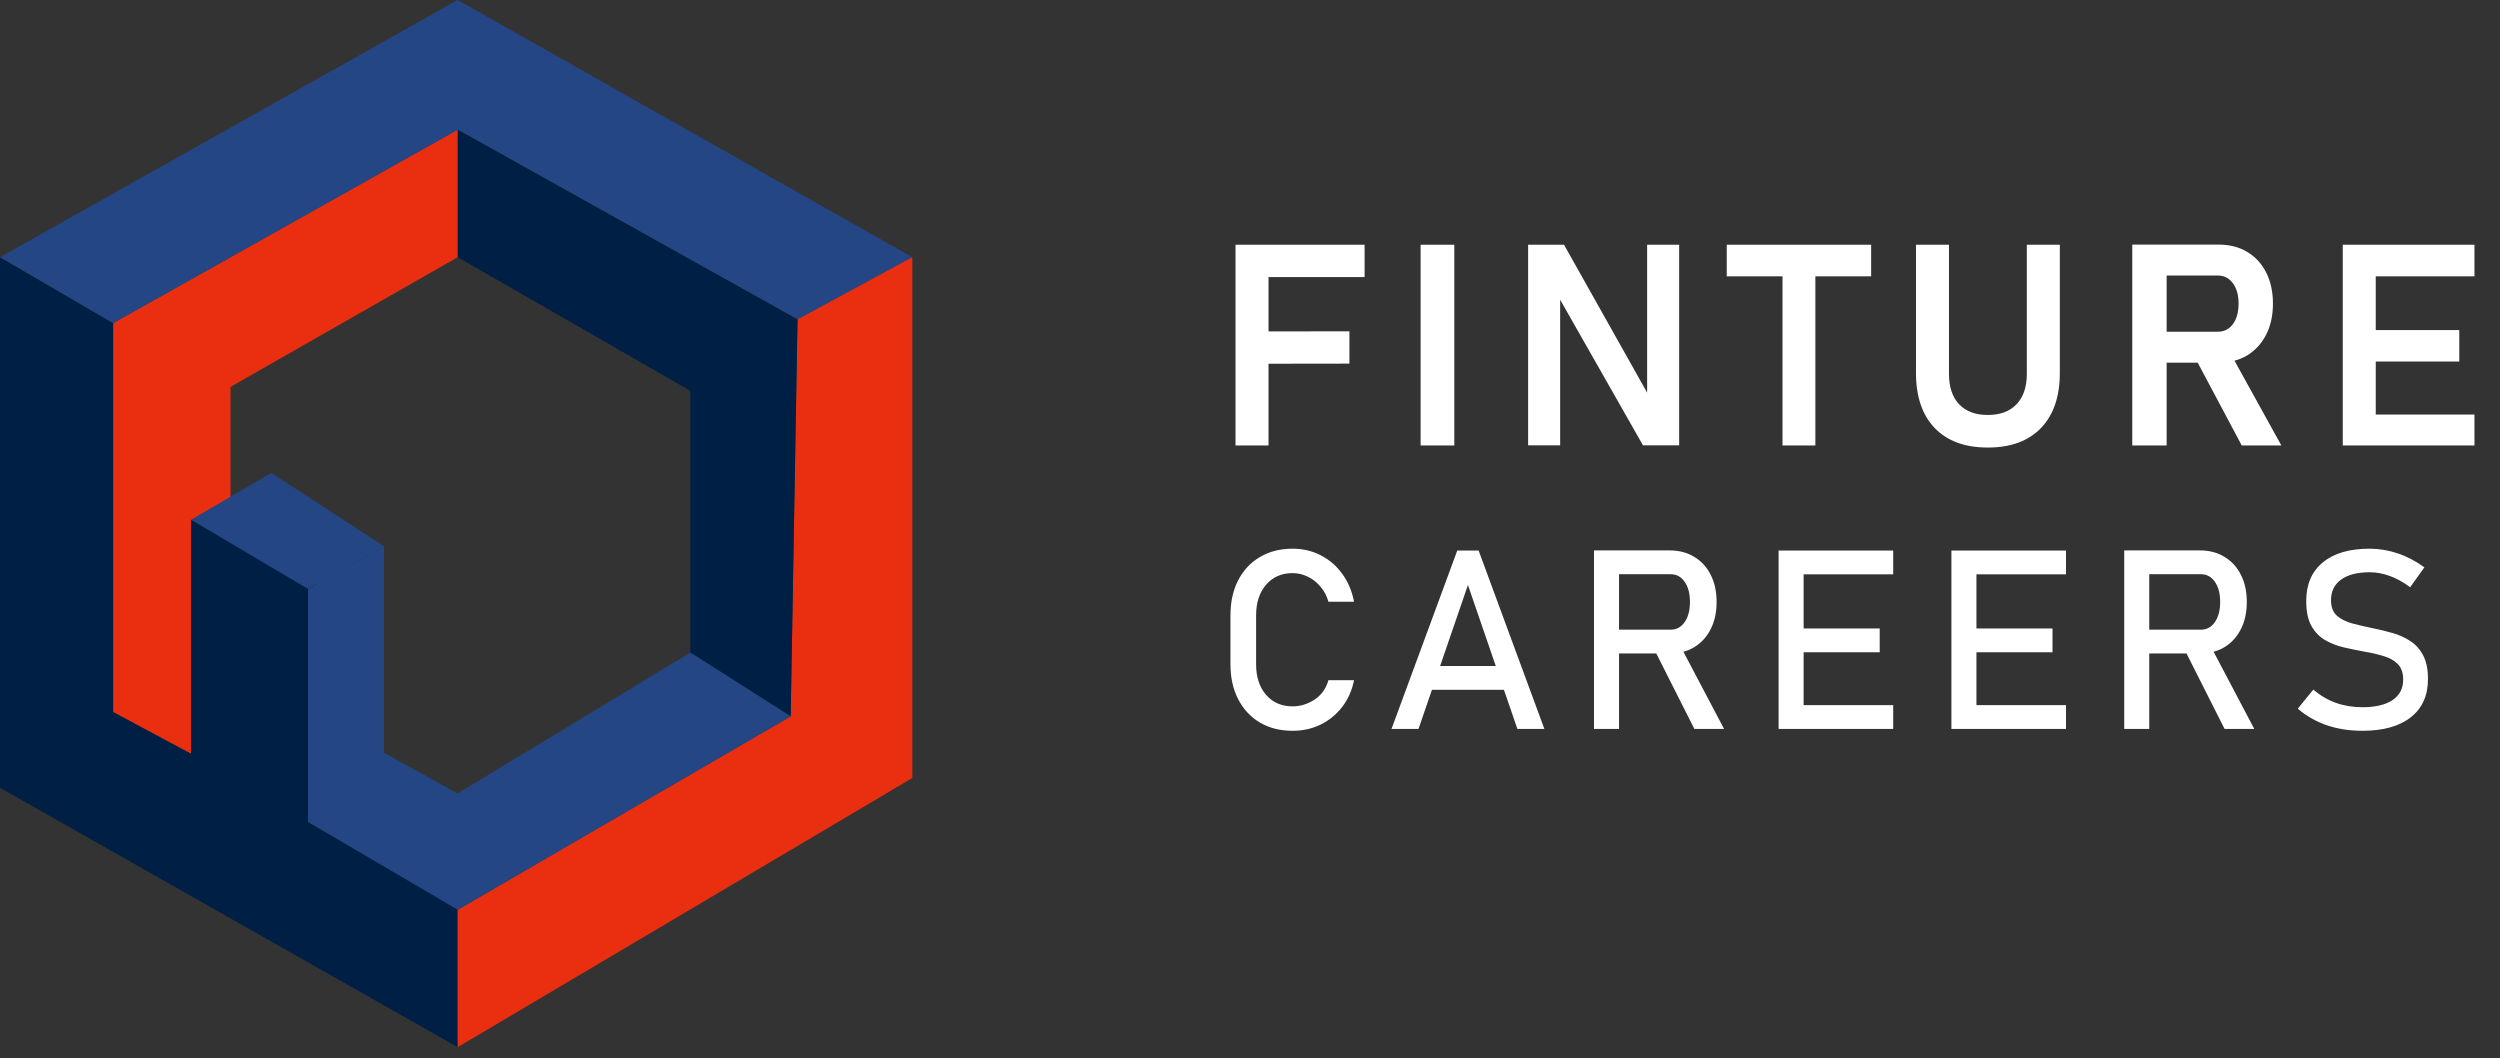
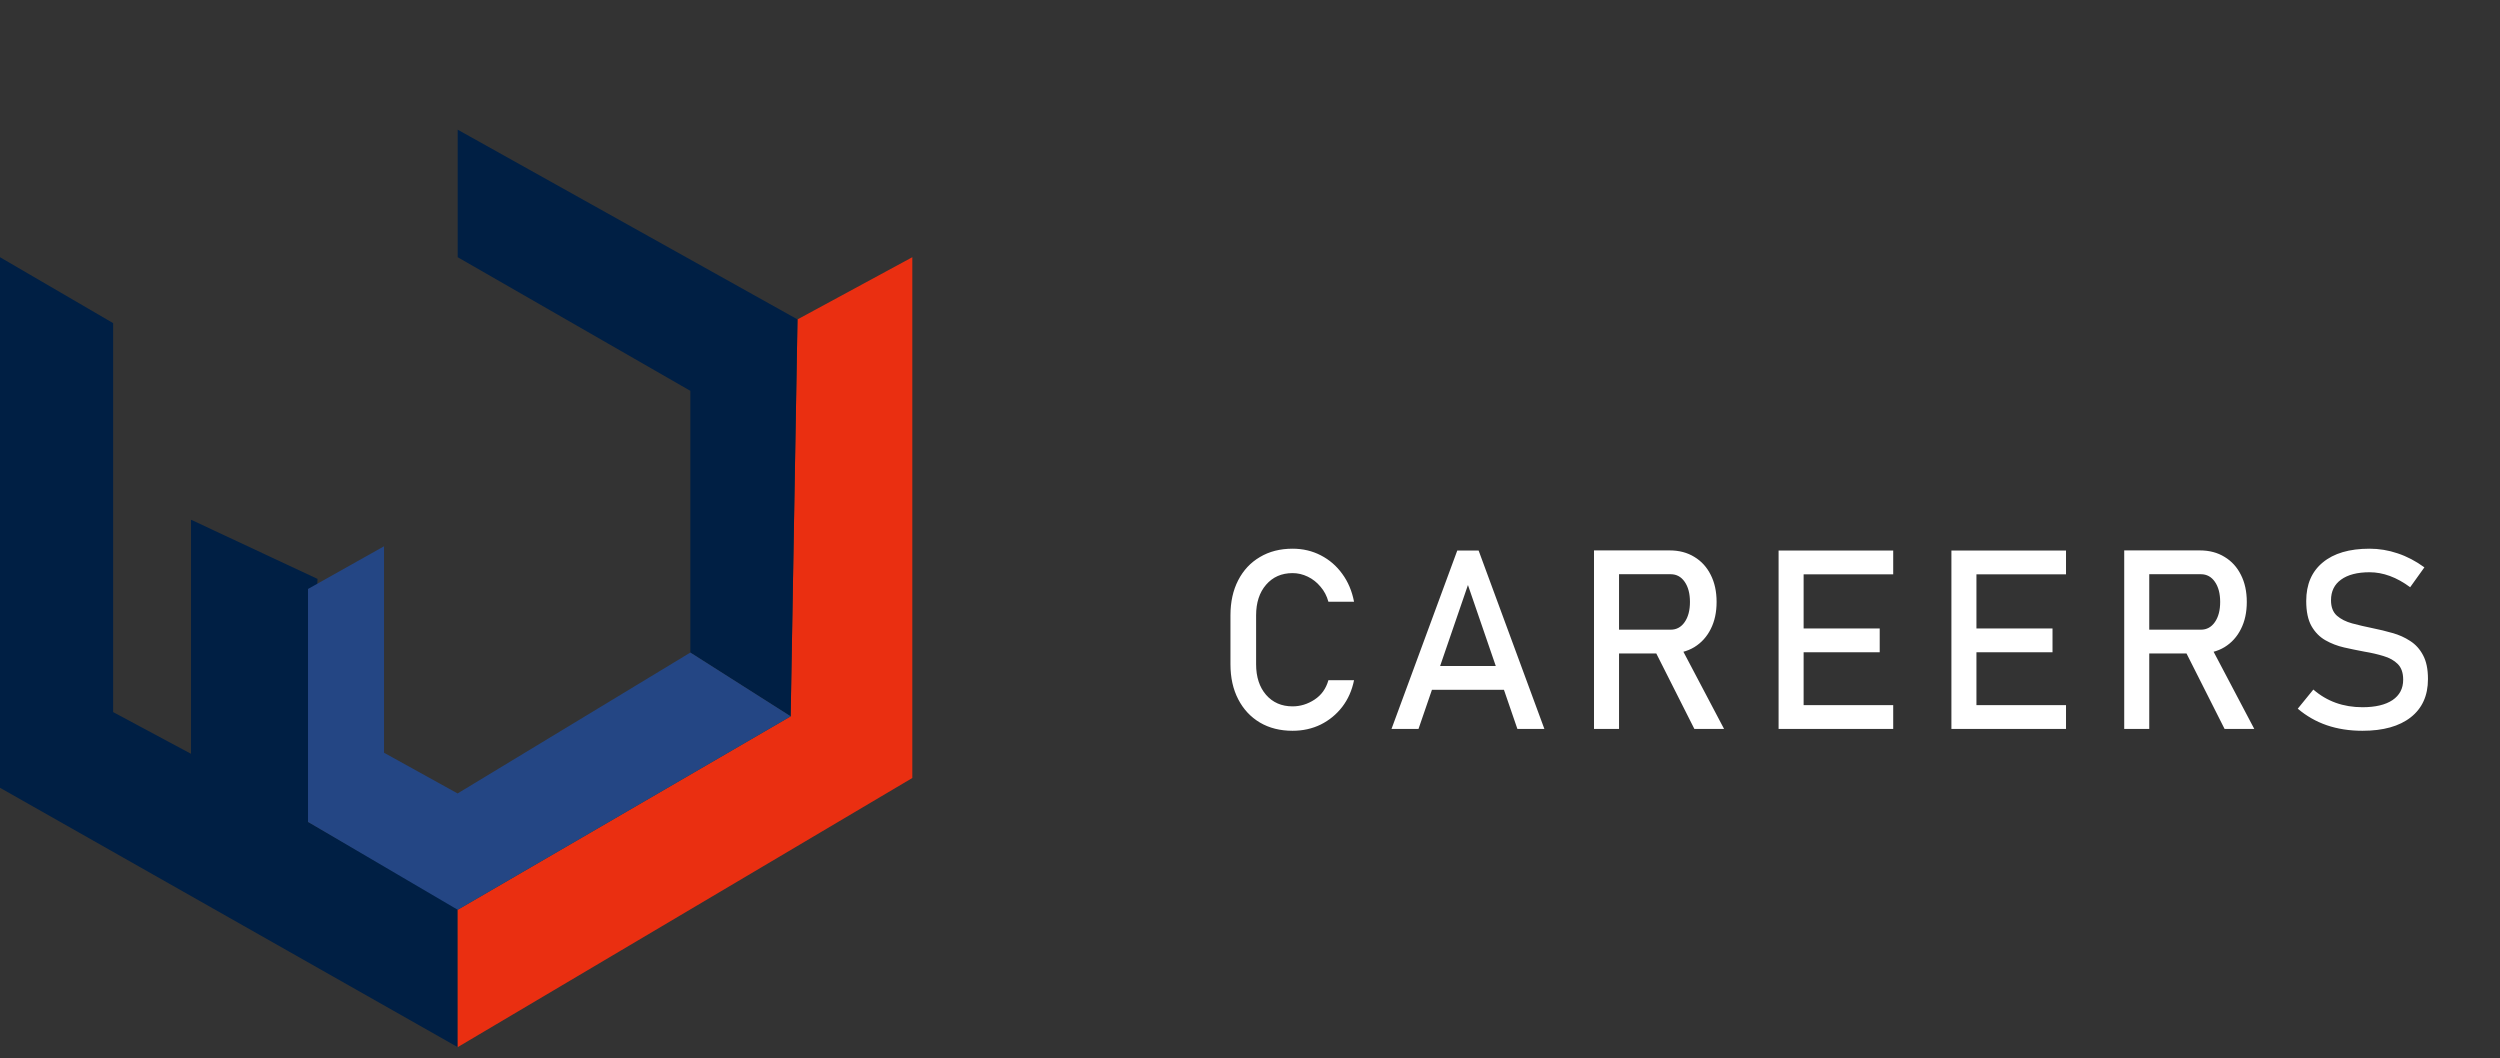
<svg xmlns="http://www.w3.org/2000/svg" width="163" height="69" viewBox="0 0 163 69" fill="none">
  <rect x="0" y="0" width="163" height="69" fill="#333333" stroke="none" />
-   <path d="M80.556 29.045V15.958H82.708V29.045H80.556ZM81.457 23.717V21.61L87.982 21.602V23.708L81.457 23.717ZM81.457 18.064V15.958H88.972V18.064H81.457ZM94.821 15.958V29.045H92.624V15.958H94.821ZM99.634 29.036V15.958H101.974L107.609 25.985L107.393 26.219V15.958H109.481V29.036H107.123L101.506 19.162L101.722 18.928V29.036H99.634ZM116.22 29.045V17.029H118.362V29.045H116.22ZM112.584 18.019V15.958H121.999V18.019H112.584ZM129.602 29.18C128.114 29.18 126.962 28.757 126.146 27.911C125.33 27.059 124.922 25.859 124.922 24.311V15.958H127.073V24.374C127.073 25.226 127.292 25.886 127.73 26.354C128.174 26.822 128.798 27.056 129.602 27.056C130.412 27.056 131.039 26.822 131.483 26.354C131.927 25.886 132.149 25.226 132.149 24.374V15.958H134.301V24.311C134.301 25.859 133.89 27.059 133.068 27.911C132.251 28.757 131.096 29.18 129.602 29.18ZM139.915 23.645V21.628H144.604C145.012 21.628 145.34 21.463 145.586 21.133C145.832 20.797 145.955 20.35 145.955 19.792C145.955 19.24 145.832 18.799 145.586 18.469C145.34 18.133 145.012 17.965 144.604 17.965H139.915V15.949H144.667C145.376 15.949 145.994 16.108 146.522 16.426C147.05 16.744 147.461 17.191 147.755 17.767C148.049 18.343 148.196 19.018 148.196 19.792C148.196 20.566 148.049 21.241 147.755 21.817C147.461 22.393 147.05 22.843 146.522 23.168C145.994 23.486 145.376 23.645 144.667 23.645H139.915ZM139.024 29.045V15.949H141.265V29.045H139.024ZM146.162 29.045L143.074 23.24L145.307 22.826L148.745 29.045H146.162ZM152.748 29.045V15.958H154.899V29.045H152.748ZM153.639 29.045V27.029H161.335V29.045H153.639ZM153.639 23.573V21.52H160.345V23.573H153.639ZM153.639 18.019V15.958H161.335V18.019H153.639Z" fill="white" />
  <path d="M84.275 47.647C83.464 47.647 82.755 47.469 82.147 47.111C81.538 46.749 81.067 46.242 80.731 45.591C80.394 44.941 80.226 44.181 80.226 43.311V40.119C80.226 39.244 80.394 38.481 80.731 37.831C81.067 37.18 81.538 36.676 82.147 36.319C82.755 35.956 83.464 35.775 84.275 35.775C84.947 35.775 85.56 35.919 86.115 36.207C86.675 36.495 87.141 36.897 87.515 37.415C87.894 37.932 88.15 38.538 88.283 39.231H86.611C86.51 38.858 86.339 38.532 86.099 38.255C85.864 37.972 85.587 37.753 85.267 37.599C84.947 37.444 84.616 37.367 84.275 37.367C83.56 37.367 82.984 37.62 82.547 38.127C82.115 38.628 81.898 39.292 81.898 40.119V43.311C81.898 44.138 82.115 44.802 82.547 45.303C82.984 45.805 83.56 46.055 84.275 46.055C84.781 46.055 85.259 45.909 85.707 45.615C86.155 45.322 86.456 44.901 86.611 44.351H88.283C88.15 45.013 87.894 45.591 87.515 46.087C87.136 46.578 86.669 46.962 86.115 47.239C85.56 47.511 84.947 47.647 84.275 47.647ZM90.726 47.527L95.014 35.895H96.406L100.694 47.527H98.934L95.71 38.143L92.486 47.527H90.726ZM92.702 44.975V43.423H98.822V44.975H92.702ZM104.641 42.607V41.055H108.929C109.308 41.055 109.612 40.89 109.841 40.559C110.071 40.228 110.185 39.791 110.185 39.247C110.185 38.703 110.071 38.265 109.841 37.935C109.612 37.604 109.308 37.439 108.929 37.439H104.641V35.887H108.865C109.479 35.887 110.015 36.028 110.473 36.311C110.932 36.588 111.287 36.977 111.538 37.479C111.794 37.98 111.922 38.569 111.922 39.247C111.922 39.924 111.794 40.514 111.538 41.015C111.287 41.516 110.932 41.908 110.473 42.191C110.015 42.468 109.479 42.607 108.865 42.607H104.641ZM103.929 47.527V35.887H105.561V47.527H103.929ZM110.473 47.527L107.809 42.247L109.433 41.879L112.41 47.527H110.473ZM115.964 47.527V35.895H117.596V47.527H115.964ZM116.756 47.527V45.975H123.437V47.527H116.756ZM116.756 42.527V40.975H122.557V42.527H116.756ZM116.756 37.447V35.895H123.437V37.447H116.756ZM127.232 47.527V35.895H128.864V47.527H127.232ZM128.024 47.527V45.975H134.704V47.527H128.024ZM128.024 42.527V40.975H133.824V42.527H128.024ZM128.024 37.447V35.895H134.704V37.447H128.024ZM139.211 42.607V41.055H143.499C143.878 41.055 144.182 40.89 144.411 40.559C144.641 40.228 144.755 39.791 144.755 39.247C144.755 38.703 144.641 38.265 144.411 37.935C144.182 37.604 143.878 37.439 143.499 37.439H139.211V35.887H143.435C144.049 35.887 144.585 36.028 145.043 36.311C145.502 36.588 145.857 36.977 146.107 37.479C146.363 37.98 146.491 38.569 146.491 39.247C146.491 39.924 146.363 40.514 146.107 41.015C145.857 41.516 145.502 41.908 145.043 42.191C144.585 42.468 144.049 42.607 143.435 42.607H139.211ZM138.499 47.527V35.887H140.131V47.527H138.499ZM145.043 47.527L142.379 42.247L144.003 41.879L146.979 47.527H145.043ZM154.03 47.647C153.188 47.647 152.414 47.527 151.71 47.287C151.012 47.047 150.38 46.687 149.814 46.207L150.83 44.959C151.273 45.343 151.761 45.631 152.294 45.823C152.828 46.015 153.406 46.111 154.03 46.111C154.873 46.111 155.526 45.957 155.991 45.647C156.455 45.333 156.687 44.89 156.687 44.319V44.311C156.687 43.868 156.569 43.53 156.335 43.295C156.1 43.06 155.791 42.887 155.406 42.775C155.028 42.658 154.612 42.562 154.158 42.487C153.726 42.407 153.286 42.316 152.838 42.215C152.396 42.114 151.988 41.956 151.614 41.743C151.241 41.53 150.94 41.223 150.71 40.823C150.481 40.418 150.366 39.873 150.366 39.191V39.183C150.366 38.1 150.726 37.263 151.446 36.671C152.166 36.073 153.182 35.775 154.494 35.775C155.118 35.775 155.729 35.876 156.327 36.079C156.924 36.276 157.505 36.58 158.071 36.991L157.143 38.287C156.263 37.636 155.38 37.311 154.494 37.311C153.7 37.311 153.081 37.471 152.638 37.791C152.201 38.105 151.982 38.553 151.982 39.135V39.143C151.982 39.58 152.11 39.913 152.366 40.143C152.622 40.367 152.956 40.535 153.366 40.647C153.782 40.759 154.228 40.863 154.702 40.959C155.129 41.044 155.556 41.148 155.983 41.271C156.409 41.388 156.796 41.562 157.143 41.791C157.495 42.015 157.775 42.324 157.983 42.719C158.196 43.114 158.303 43.628 158.303 44.263V44.279C158.303 45.351 157.929 46.181 157.183 46.767C156.436 47.354 155.385 47.647 154.03 47.647Z" fill="white" />
-   <path d="M15.03 25.224L29.919 16.725L29.934 8.402L7.376 21.067V46.428L12.455 49.149L13.903 34.697L15.03 32.387V25.224Z" fill="#EA2F11" />
-   <path d="M0 16.77L7.376 21.067V46.428L12.455 49.149V33.886L20.702 37.745L20.083 53.591L29.836 59.208L29.841 68.274L0 51.363V16.77Z" fill="#001F44" />
-   <path d="M12.457 33.885L17.693 30.836L25.041 35.618L20.084 38.4L12.457 33.885Z" fill="#244684" />
-   <path d="M0 16.769L29.841 0L59.483 16.769L51.996 20.825L29.841 8.455L7.376 21.067L0 16.769Z" fill="#244684" />
+   <path d="M0 16.77L7.376 21.067V46.428L12.455 49.149V33.886L20.702 37.745L20.083 53.591L29.836 59.208L29.841 68.274L0 51.363V16.77" fill="#001F44" />
  <path d="M51.997 20.825L59.483 16.77V50.725L29.841 68.274V59.318L51.551 46.706L51.997 20.825Z" fill="#EA2F11" />
  <path d="M29.841 8.455V16.77L45.011 25.483V42.548L51.551 46.706L51.997 20.825L29.841 8.455Z" fill="#001F44" />
  <path d="M20.082 38.4L25.039 35.617V49.079L29.836 51.733L45.01 42.547L51.55 46.704L29.84 59.316L20.082 53.589V38.4Z" fill="#244684" />
</svg>